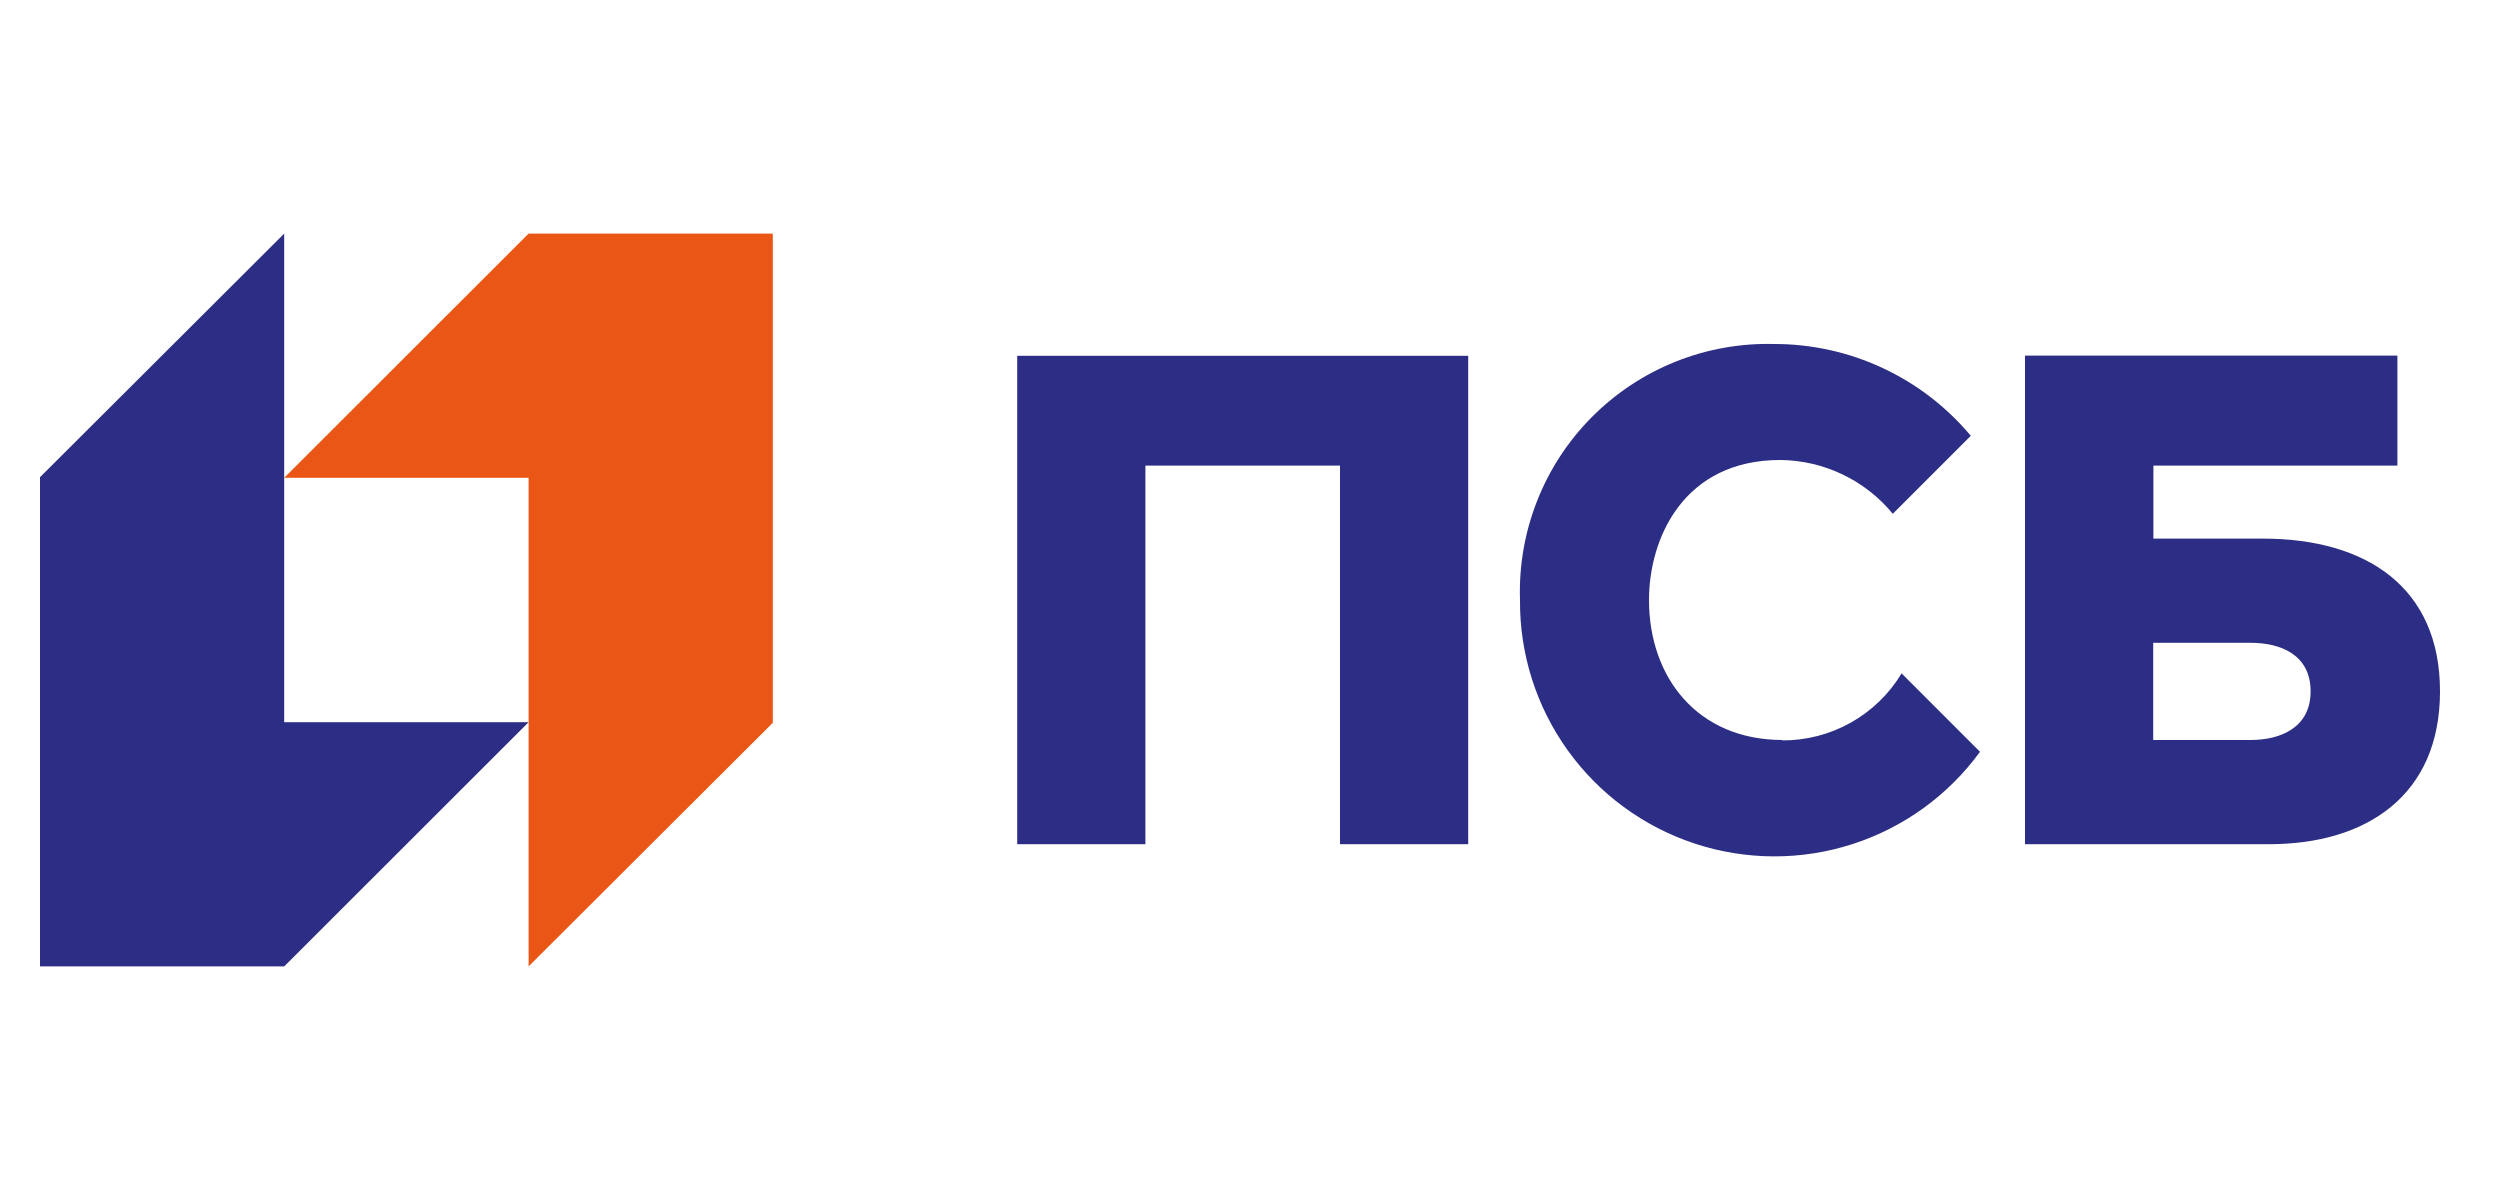
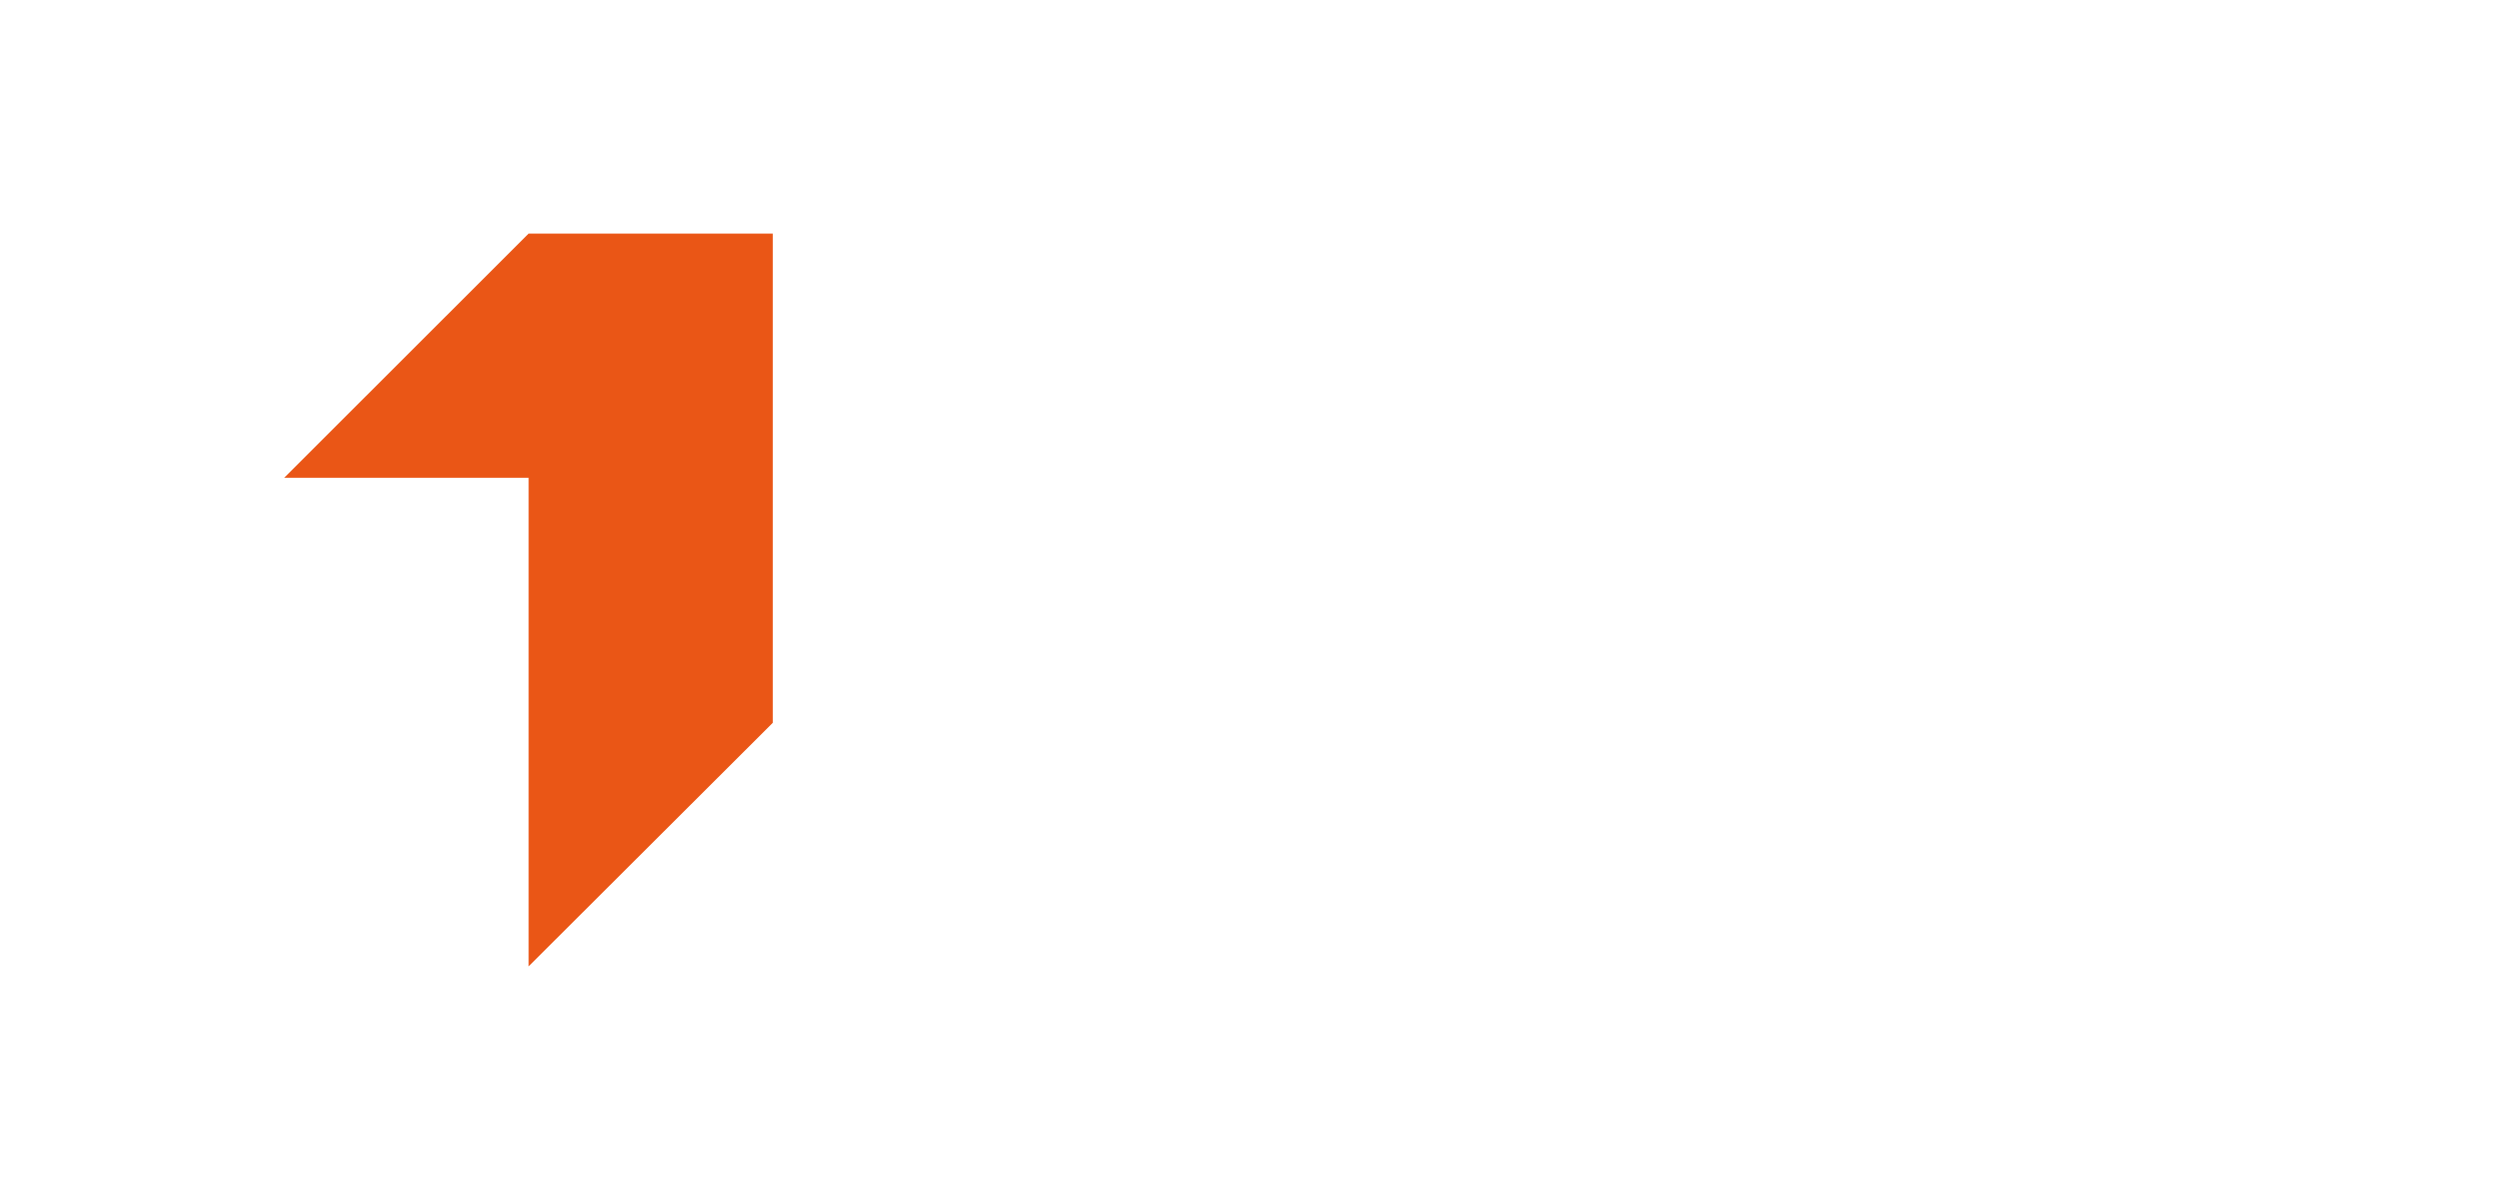
<svg xmlns="http://www.w3.org/2000/svg" width="125" height="60" viewBox="0 0 125 60" fill="none">
  <path d="M26.43 11.68L14.21 23.89H26.43V48.32L38.64 36.14V11.68H26.43Z" fill="#EA5616" />
-   <path d="M14.21 48.32L26.43 36.11H14.21V11.68L2 23.86V48.32H14.21ZM50.86 42.21H57.27V23.28H67V42.21H73.41V17.79H50.86V42.21ZM113.15 26.93H107.67V23.28H119.87V17.78H101.25V42.21H113.45C118.34 42.21 122 39.76 122 34.57C122 29.38 118.34 26.93 113.14 26.93H113.15ZM112.53 37H107.66V32.14H112.53C114.04 32.14 115.53 32.74 115.53 34.57C115.53 36.4 114 37 112.53 37ZM89.14 37C84.86 37 82.45 33.86 82.45 30C82.45 26.89 84.2 23 89.01 23C90.088 23.009 91.151 23.255 92.124 23.72C93.096 24.184 93.955 24.857 94.64 25.69L98.54 21.79C97.338 20.352 95.834 19.195 94.135 18.402C92.437 17.609 90.585 17.198 88.71 17.2C87.021 17.155 85.341 17.457 83.773 18.085C82.205 18.714 80.782 19.657 79.591 20.855C78.401 22.054 77.468 23.484 76.851 25.056C76.233 26.629 75.944 28.311 76 30C75.979 32.693 76.813 35.323 78.383 37.512C79.952 39.7 82.176 41.334 84.733 42.178C87.291 43.022 90.05 43.033 92.614 42.208C95.178 41.384 97.414 39.767 99 37.59L95.08 33.67C94.458 34.702 93.577 35.553 92.524 36.141C91.472 36.728 90.285 37.031 89.08 37.02" fill="#2C2D84" />
</svg>